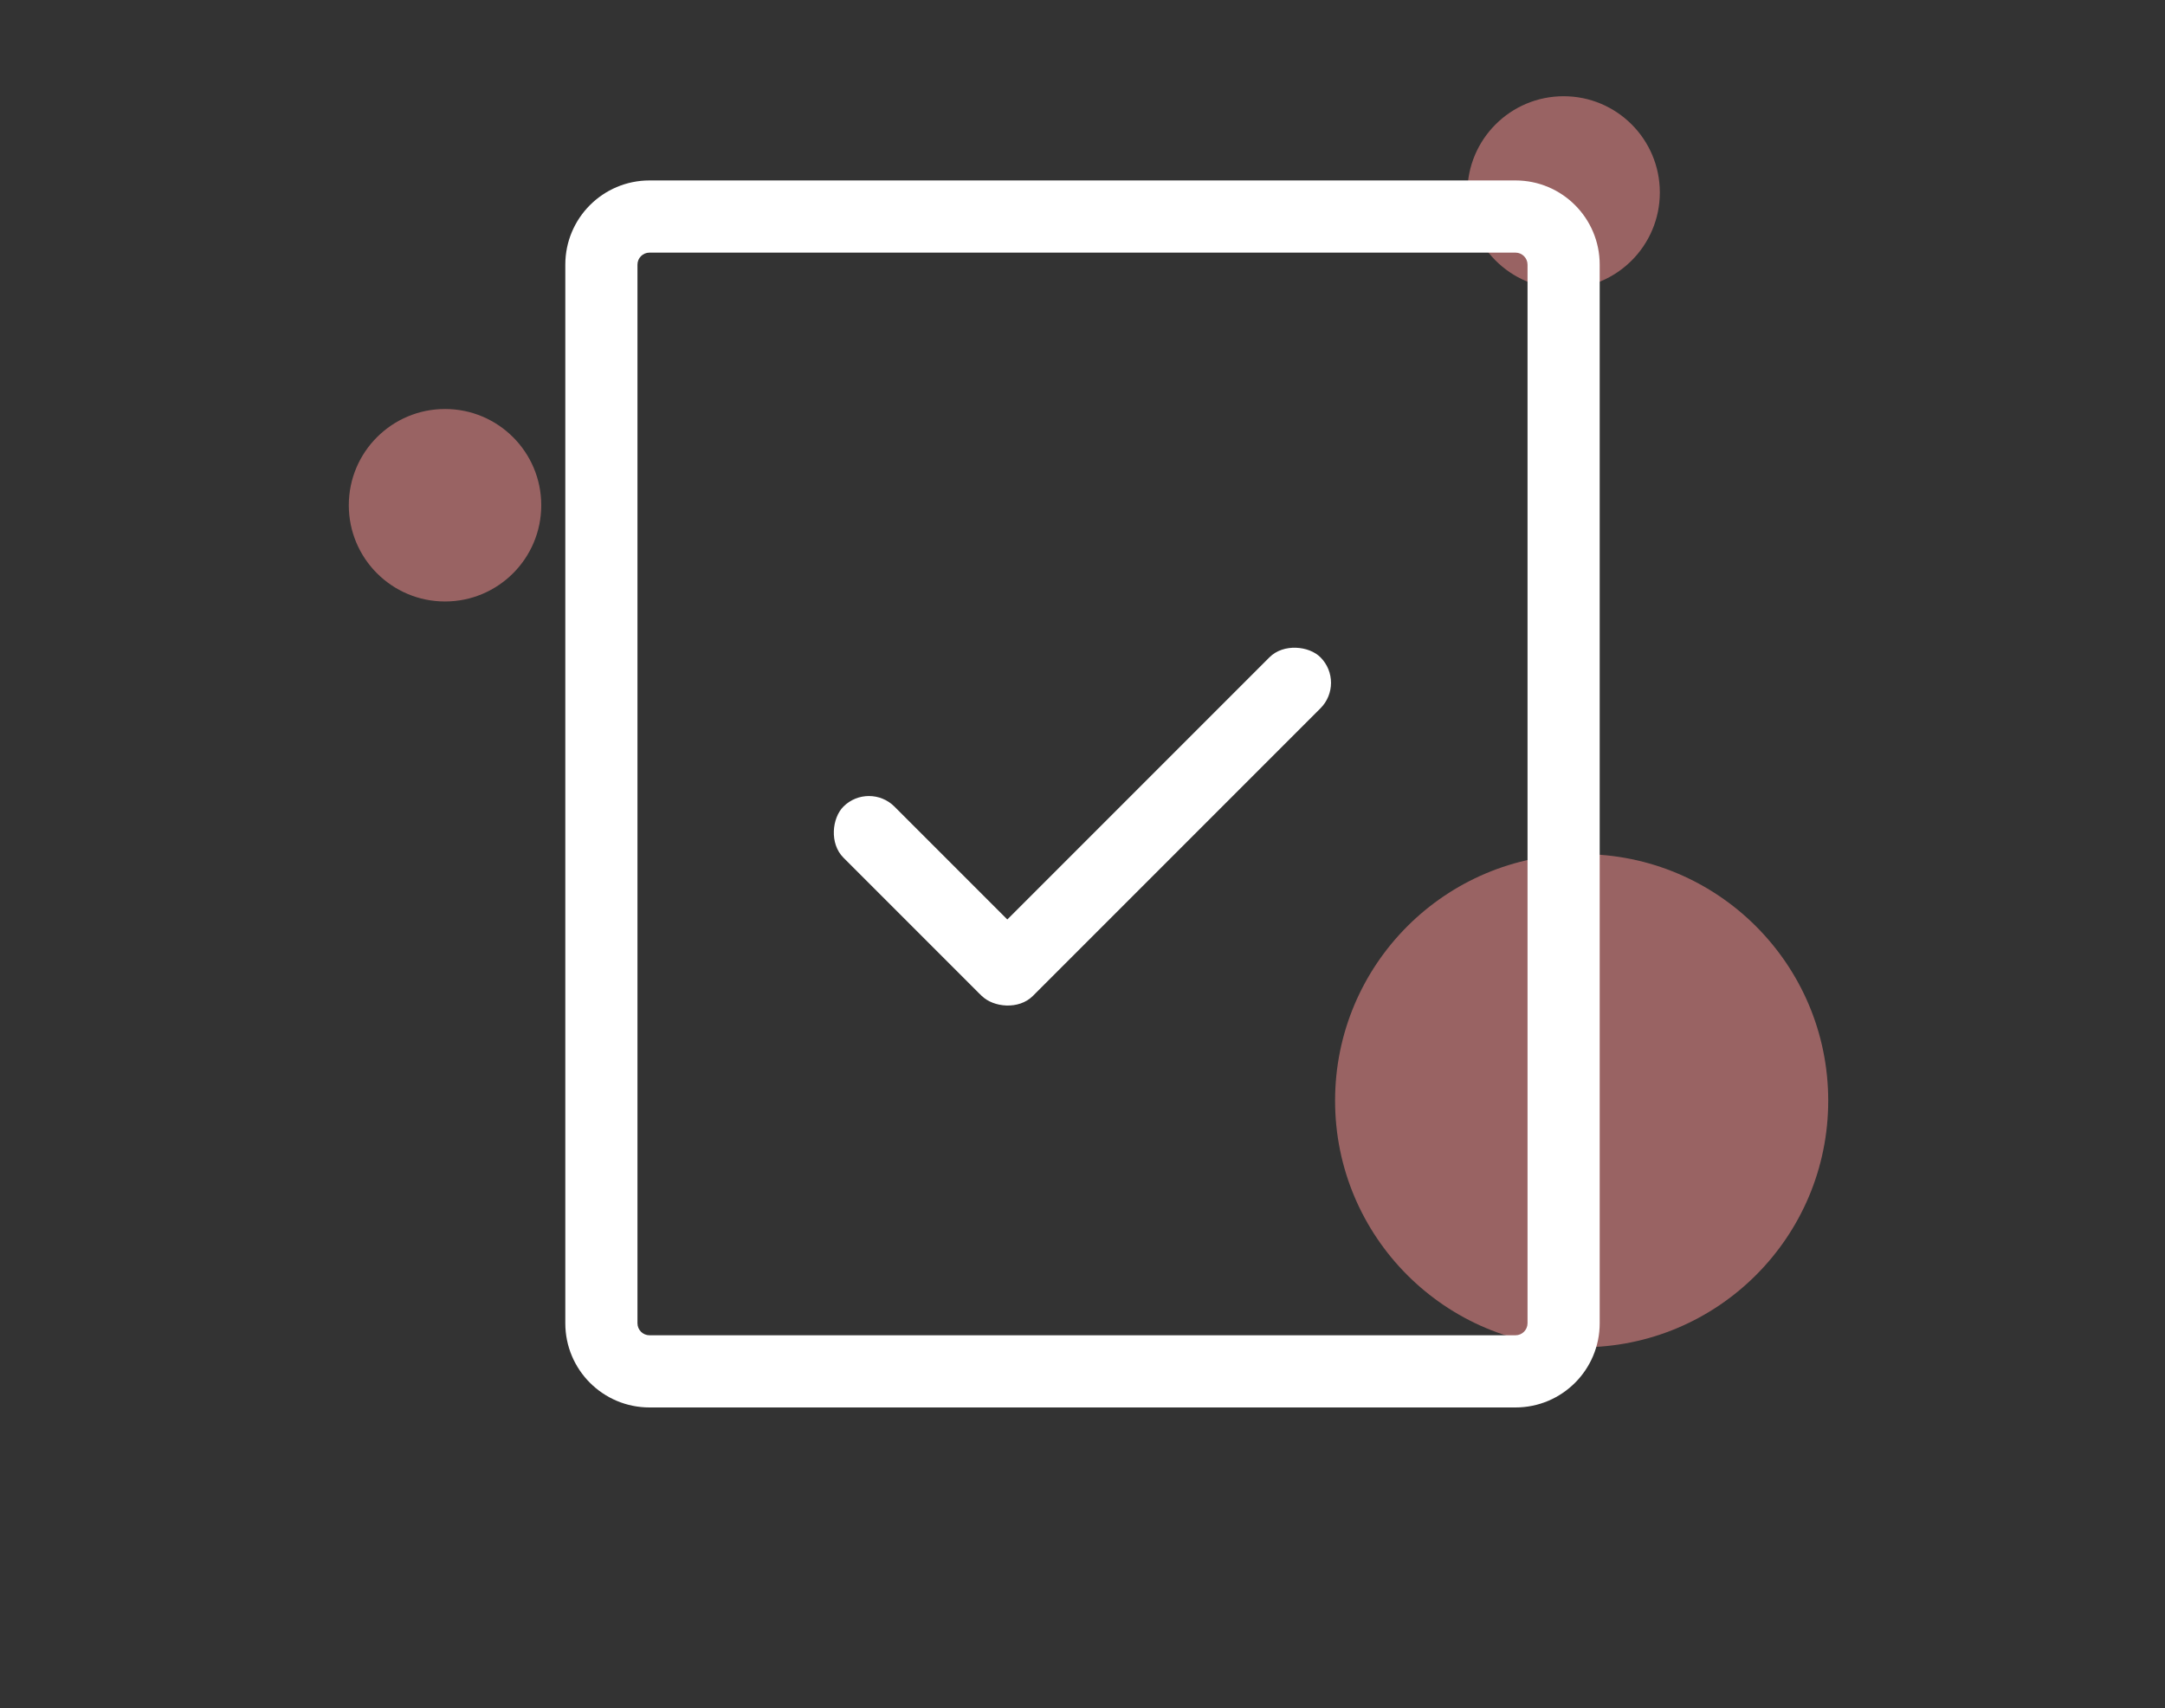
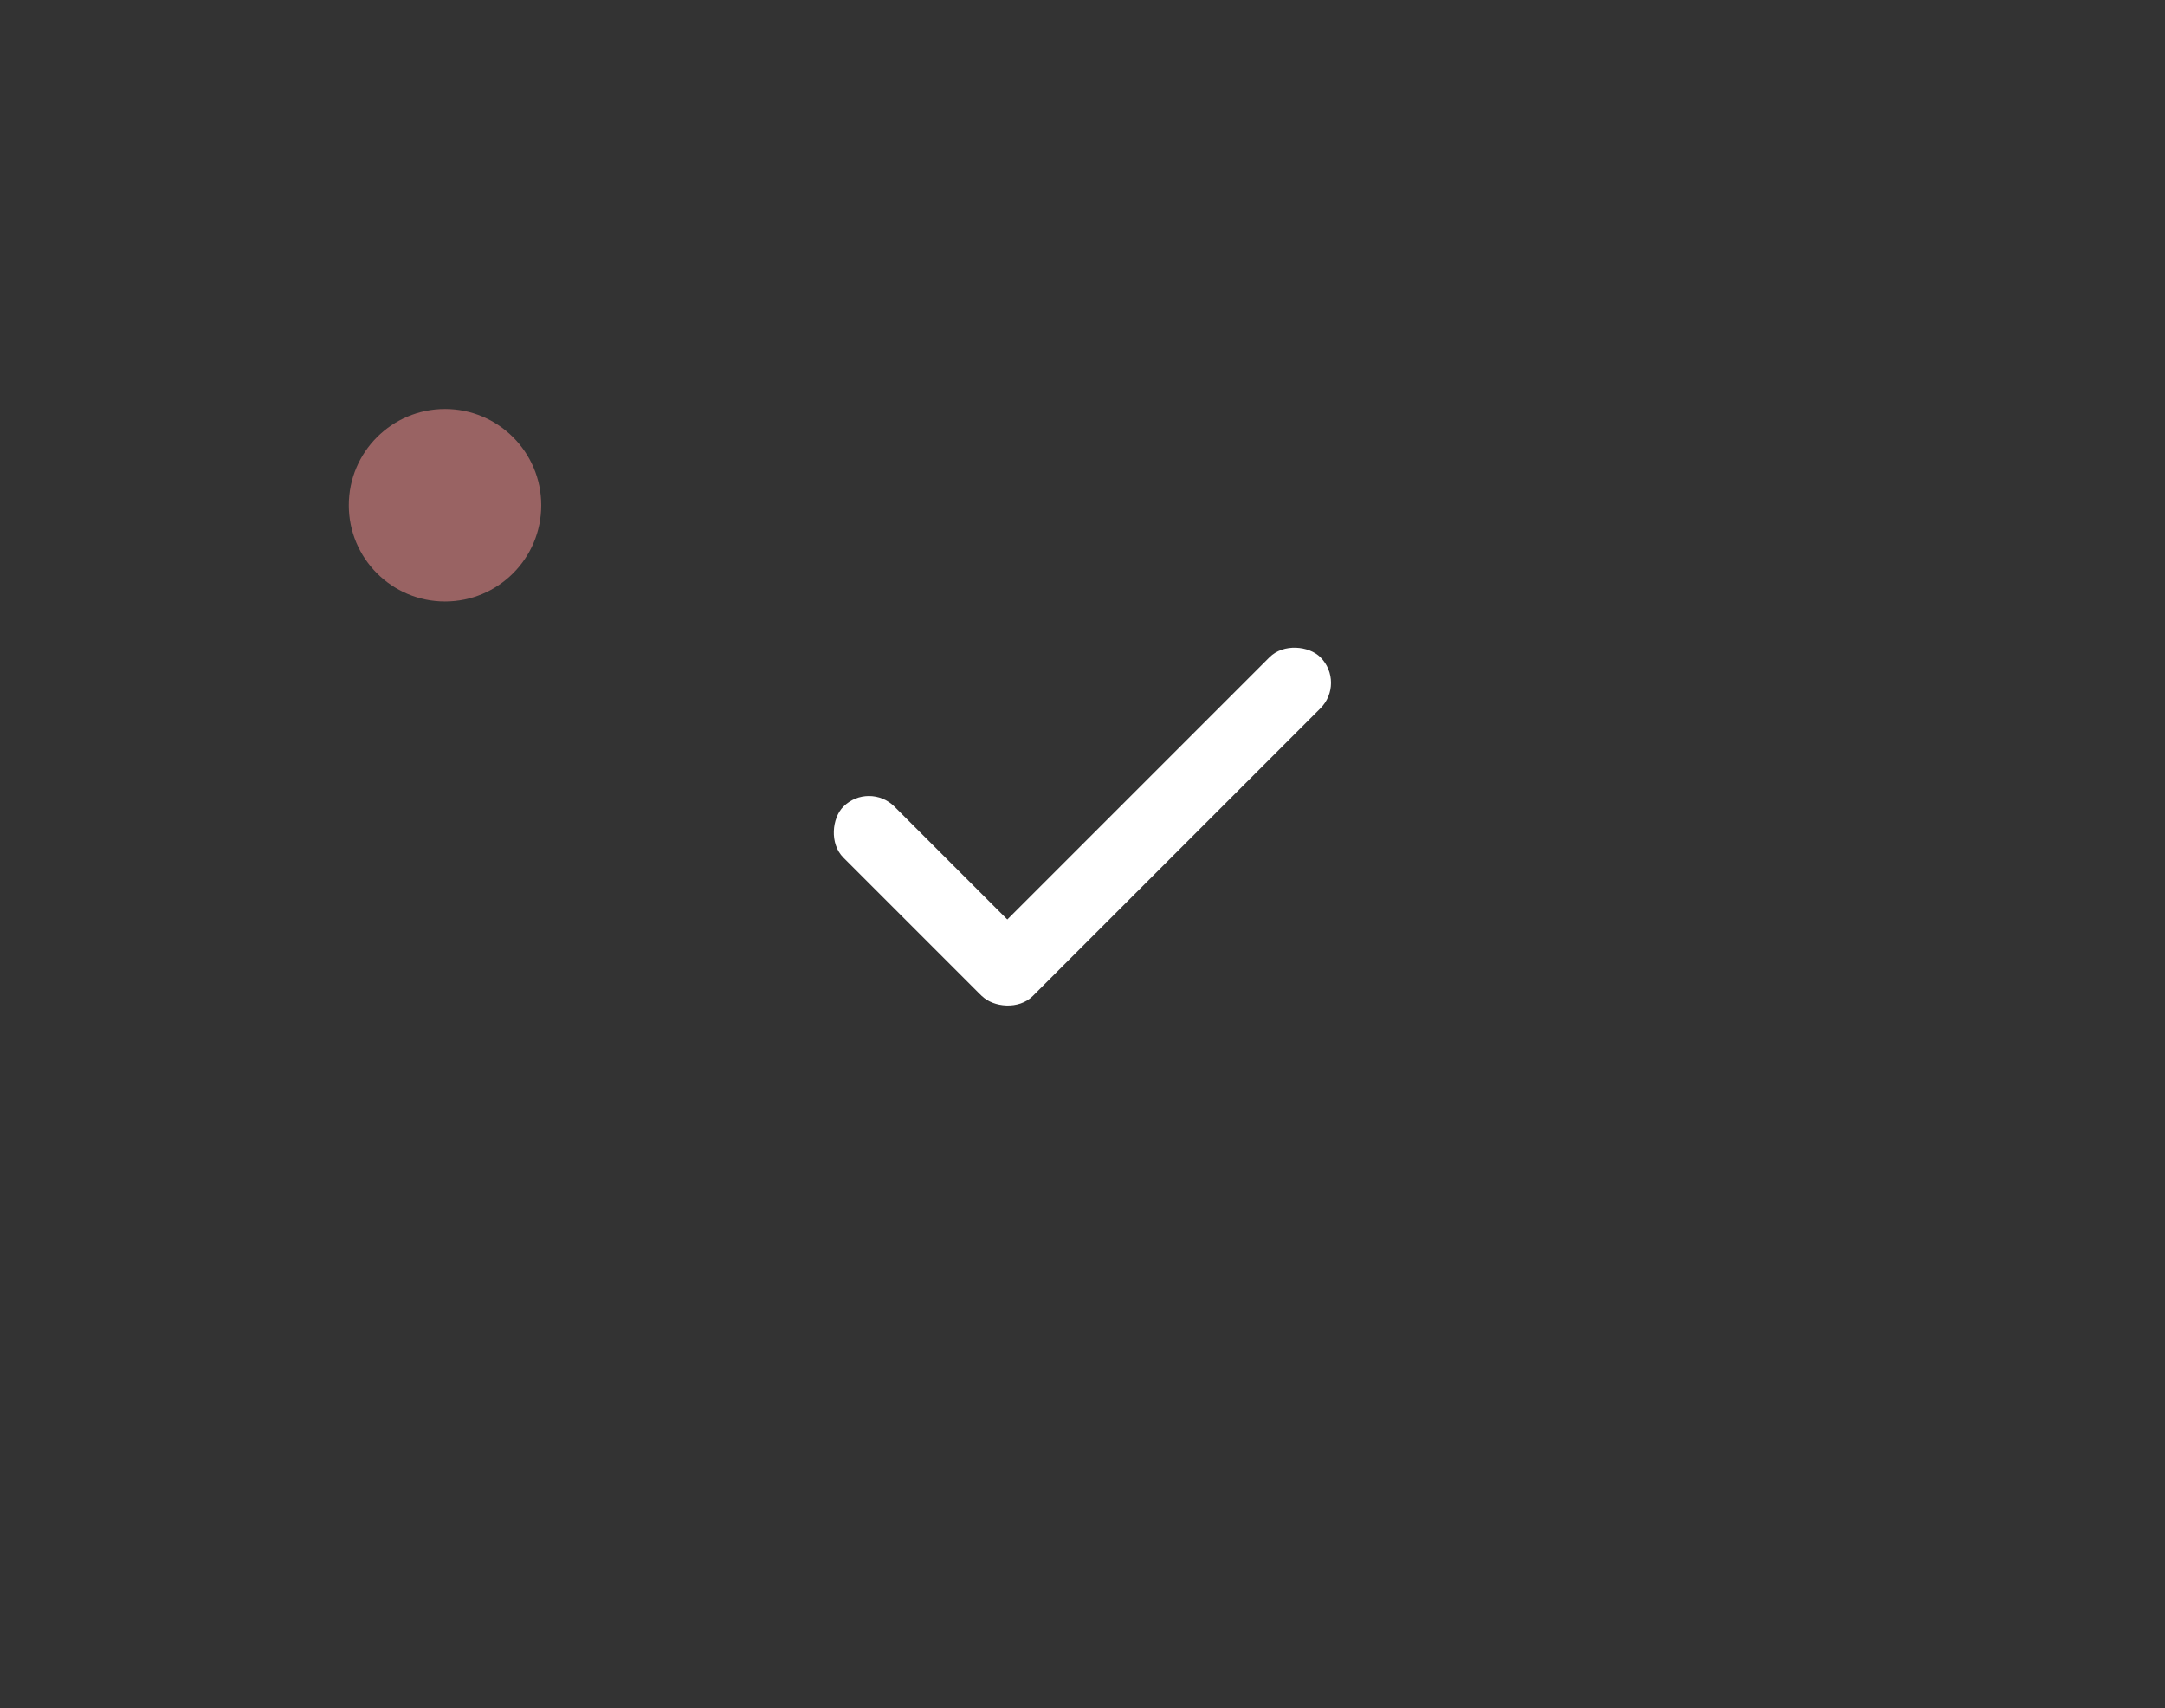
<svg xmlns="http://www.w3.org/2000/svg" width="180" height="142" viewBox="0 0 180 142" fill="none">
  <rect x="0" y="0" width="180" height="142" fill="#333333" stroke="none" />
-   <circle r="20.5" transform="matrix(-1 0 0 1 131.5 91.5)" fill="#FF9494" fill-opacity="0.5" />
-   <circle r="8" transform="matrix(-1 0 0 1 130 16)" fill="#FF9494" fill-opacity="0.5" />
  <circle r="8" transform="matrix(-1 0 0 1 37 42)" fill="#FF9494" fill-opacity="0.5" />
-   <path fill-rule="evenodd" clip-rule="evenodd" d="M126 21H54C53.448 21 53 21.448 53 22V110C53 110.552 53.448 111 54 111H126C126.552 111 127 110.552 127 110V22C127 21.448 126.552 21 126 21ZM54 15C50.134 15 47 18.134 47 22V110C47 113.866 50.134 117 54 117H126C129.866 117 133 113.866 133 110V22C133 18.134 129.866 15 126 15H54Z" fill="white" />
  <rect x="72.244" y="64.93" width="21.883" height="6.001" rx="3.001" transform="rotate(45 72.244 64.93)" fill="white" />
  <rect x="111.904" y="56.761" width="39.811" height="5.996" rx="2.998" transform="rotate(135 111.904 56.761)" fill="white" />
</svg>